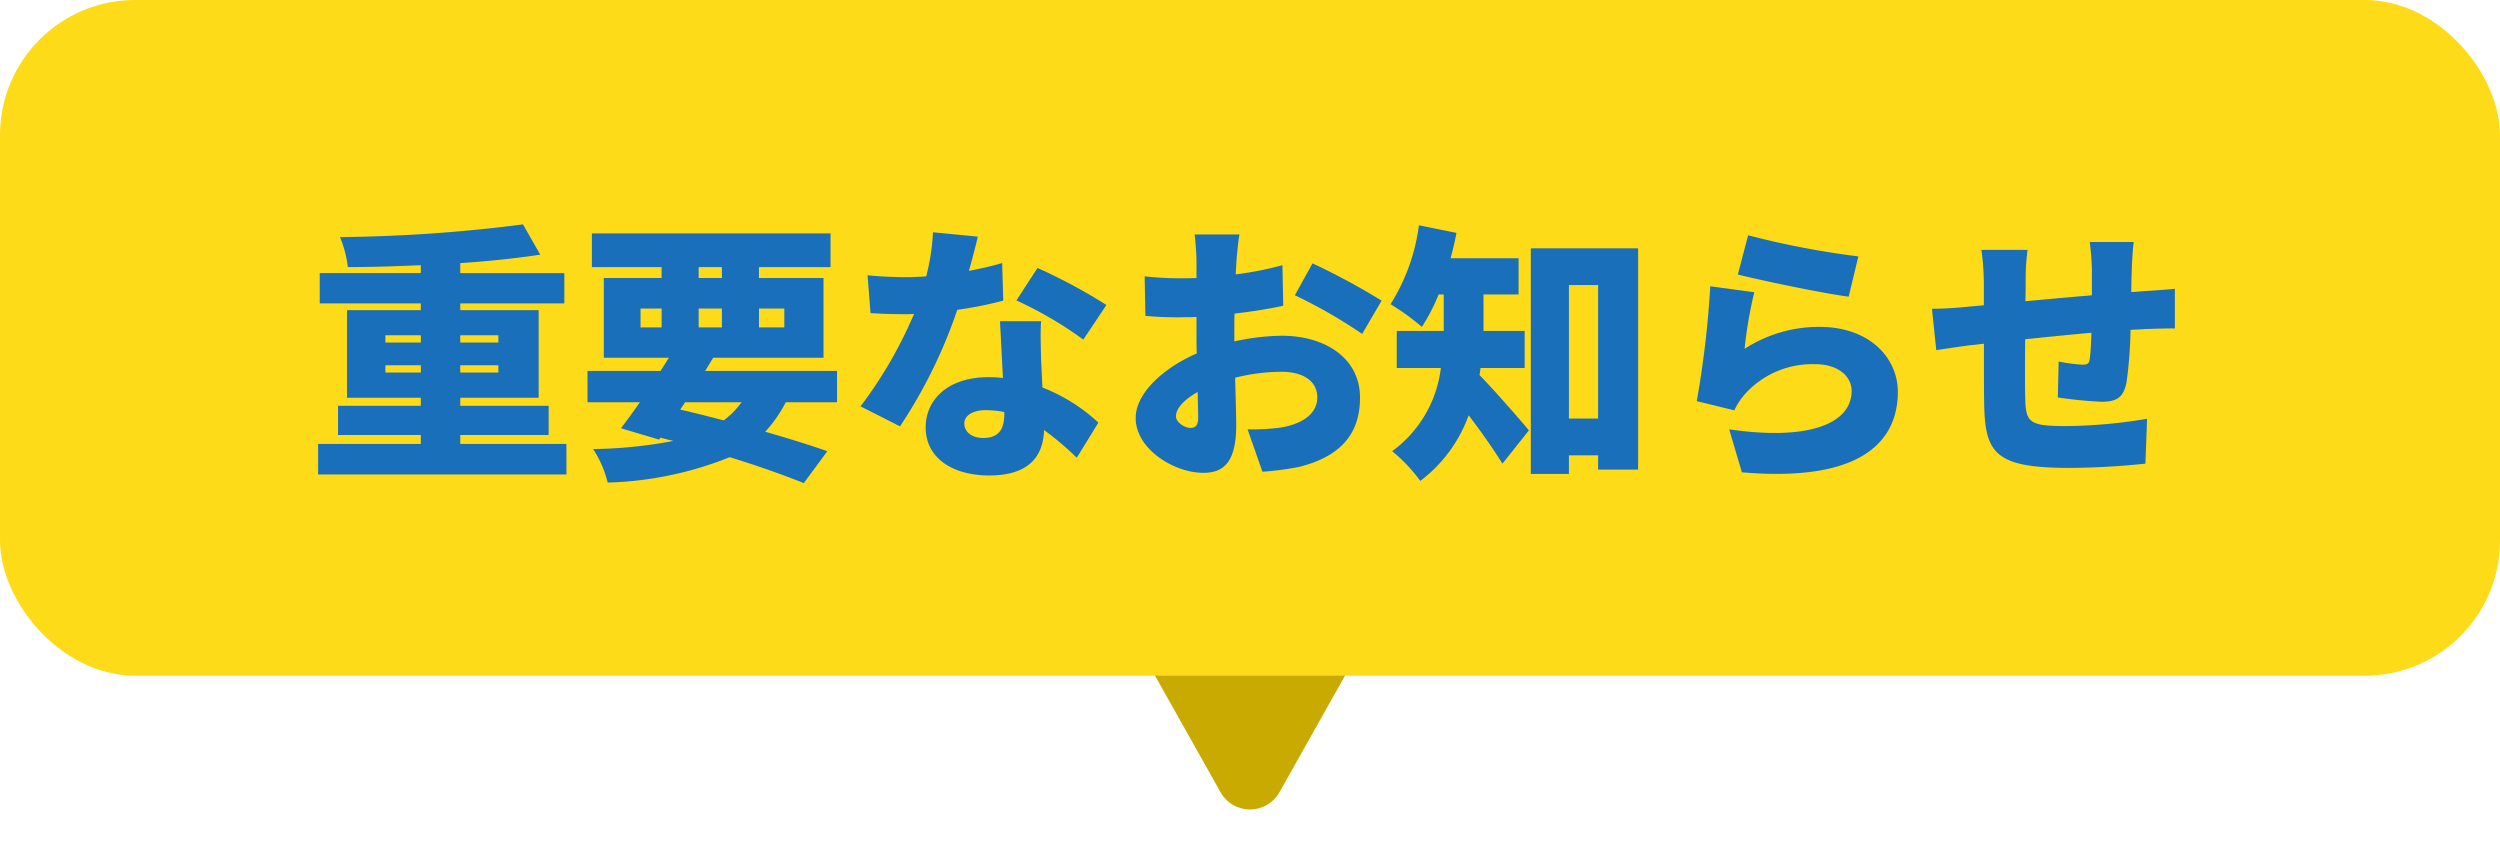
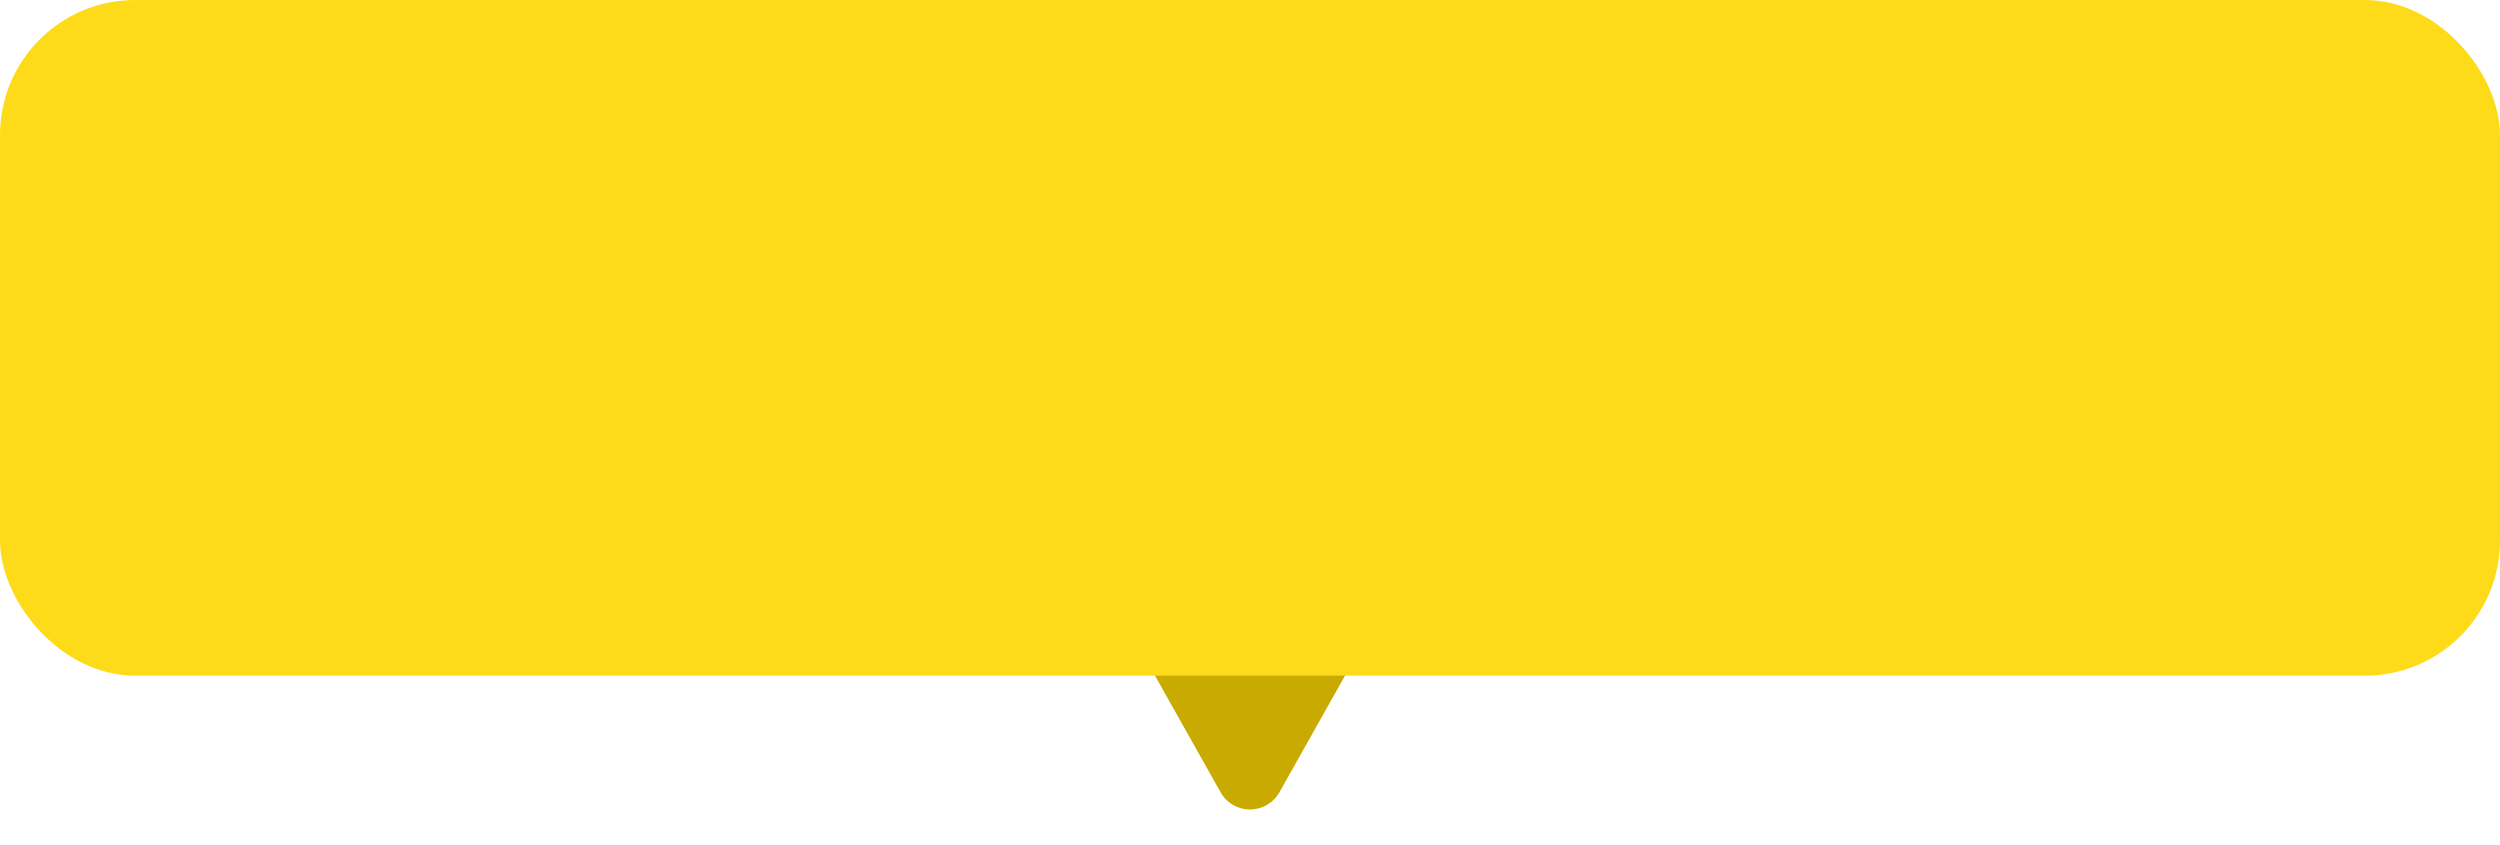
<svg xmlns="http://www.w3.org/2000/svg" width="148" height="50" viewBox="0 0 148 50">
  <g transform="translate(-114 -1988)">
-     <path d="M7.257,3.1a2,2,0,0,1,3.486,0l5.58,9.921A2,2,0,0,1,14.58,16H3.42a2,2,0,0,1-1.743-2.981Z" transform="translate(197 2038) rotate(180)" fill="#c9aa00" />
+     <path d="M7.257,3.1a2,2,0,0,1,3.486,0l5.58,9.921A2,2,0,0,1,14.58,16H3.42a2,2,0,0,1-1.743-2.981" transform="translate(197 2038) rotate(180)" fill="#c9aa00" />
    <rect width="148" height="40" rx="8" transform="translate(114 1988)" fill="#fedb18" />
-     <path d="M-51.184-4.944v-.432h2.1v.432Zm0-2.208h2.1v.432h-2.1Zm6.688,0v.432h-2.256v-.432Zm0,2.208h-2.256v-.432H-44.5ZM-46.752-.72v-.528h5.232V-2.976h-5.232v-.48h4.64V-8.64h-4.64v-.4h6.16v-1.792h-6.16v-.592c1.7-.112,3.328-.288,4.736-.5l-1.024-1.792a90.829,90.829,0,0,1-10.832.752,6.6,6.6,0,0,1,.464,1.776c1.376,0,2.848-.048,4.32-.112v.464h-5.984V-9.04h5.984v.4h-4.368v5.184h4.368v.48h-4.9v1.728h4.9V-.72h-6.08V1.088h14.7V-.72ZM-33.44-3.184H-30.1a5.162,5.162,0,0,1-1.056,1.072c-.848-.224-1.728-.448-2.576-.64Zm-2.64-5.552h1.248v1.12H-36.08Zm3.44-2.448h1.376v.64H-32.64Zm5.072,2.448v1.12h-1.5v-1.12Zm-5.072,1.12v-1.12h1.376v1.12Zm8.192,4.432V-5.04h-7.808l.48-.784h6.528v-4.72h-3.824v-.64h4.24v-2H-38.96v2h4.128v.64h-3.424v4.72H-34.4c-.16.256-.32.512-.5.784h-4.32v1.856h3.1c-.4.576-.784,1.1-1.12,1.536l2.256.672.08-.112.768.192a27.1,27.1,0,0,1-4.752.48,6.378,6.378,0,0,1,.864,1.984A20.862,20.862,0,0,0-30.8.064c1.712.528,3.232,1.072,4.384,1.536l1.392-1.888C-26.016-.64-27.3-1.04-28.7-1.44a7.856,7.856,0,0,0,1.216-1.744Zm8.336-9.808-2.656-.256a12.743,12.743,0,0,1-.4,2.608q-.624.048-1.248.048c-.528,0-1.488-.032-2.224-.112l.176,2.24c.736.048,1.392.064,2.064.064.176,0,.336,0,.512-.016a25.767,25.767,0,0,1-3.168,5.472L-20.72-1.76a29.428,29.428,0,0,0,3.392-6.9,21.832,21.832,0,0,0,2.72-.544l-.064-2.224c-.544.16-1.216.32-1.968.464C-16.416-11.76-16.224-12.5-16.112-12.992Zm-.8,11.056c0-.464.5-.784,1.28-.784a5.968,5.968,0,0,1,1.088.112v.08c0,.9-.288,1.456-1.248,1.456C-16.464-1.072-16.912-1.424-16.912-1.936Zm4.544-6.048H-14.8c.048.9.112,2.224.176,3.36a7.325,7.325,0,0,0-.848-.048C-17.936-4.672-19.2-3.3-19.2-1.7c0,1.856,1.648,2.848,3.76,2.848,2.368,0,3.2-1.152,3.248-2.688A17.084,17.084,0,0,1-10.256.1l1.28-2.08a10.419,10.419,0,0,0-3.312-2.08c-.032-.672-.064-1.3-.08-1.68C-12.384-6.528-12.416-7.3-12.368-7.984Zm2.5,1.088L-8.5-8.944a32.378,32.378,0,0,0-4.08-2.192l-1.248,1.92A23.254,23.254,0,0,1-9.872-6.9ZM-.624-13.12H-3.28c.048.3.112,1.232.112,1.568v1.008c-.272.016-.528.016-.768.016a18.871,18.871,0,0,1-2.3-.112L-6.192-8.3a20.689,20.689,0,0,0,2.336.08c.208,0,.432,0,.688-.016v.912c0,.416,0,.832.016,1.248C-5.168-5.2-6.768-3.7-6.768-2.256c0,1.84,2.272,3.248,4,3.248,1.152,0,1.952-.56,1.952-2.816,0-.5-.032-1.616-.064-2.816a11.563,11.563,0,0,1,2.736-.352c1.328,0,2.128.576,2.128,1.52,0,.976-.9,1.568-2.128,1.776a12.167,12.167,0,0,1-2,.112L.736.928A18.08,18.08,0,0,0,2.912.64c2.736-.688,3.6-2.224,3.6-4.1,0-2.368-2.1-3.664-4.624-3.664a13.541,13.541,0,0,0-2.816.336v-.624c0-.352,0-.688.016-1.024.976-.112,2-.272,2.88-.464L1.92-11.3a20.2,20.2,0,0,1-2.768.544l.048-.816C-.768-11.984-.688-12.816-.624-13.12ZM3.7-11.408,2.656-9.52A29.791,29.791,0,0,1,6.64-7.232L7.792-9.2A39.527,39.527,0,0,0,3.7-11.408Zm-8.08,9.04c0-.448.48-.976,1.28-1.424.016.656.032,1.2.032,1.5,0,.56-.224.624-.464.624C-3.84-1.664-4.384-1.984-4.384-2.368Zm20.64-2.848V-7.408H13.824v-2.16H15.9v-2.144H11.872c.144-.5.256-1.008.352-1.5L10-13.664A11.516,11.516,0,0,1,8.32-8.992a14.475,14.475,0,0,1,1.856,1.344,11.261,11.261,0,0,0,.992-1.92h.3v2.16H8.688v2.192H11.3A7.165,7.165,0,0,1,8.416-.288a9.127,9.127,0,0,1,1.664,1.76,8.45,8.45,0,0,0,2.864-3.888c.72.944,1.488,2.032,2,2.864L16.512-1.52c-.416-.512-2.08-2.416-2.928-3.28a3.238,3.238,0,0,0,.064-.416ZM18.88-2.224v-7.9h1.728v7.9ZM16.624-12.3V1.056H18.88v-1.1h1.728V.8h2.368V-12.3Zm12.864-.768-.608,2.32c1.264.32,4.88,1.088,6.56,1.312l.576-2.384A50.613,50.613,0,0,1,29.488-13.072ZM29.856-9.7l-2.608-.352a58.126,58.126,0,0,1-.8,6.8l2.224.544a4.072,4.072,0,0,1,.656-.992A5.37,5.37,0,0,1,33.472-5.44c1.28,0,2.144.672,2.144,1.584,0,1.952-2.576,2.96-7.248,2.272L29.12.96c7.04.608,9.232-1.808,9.232-4.768,0-1.968-1.632-3.84-4.64-3.84a8.06,8.06,0,0,0-4.432,1.3A24.71,24.71,0,0,1,29.856-9.7ZM52.32-12.672H49.712a15.422,15.422,0,0,1,.128,1.616V-9.52c-1.312.112-2.7.24-3.936.352.016-.48.016-.9.016-1.168a13.077,13.077,0,0,1,.112-1.872H43.3a14.9,14.9,0,0,1,.144,2.016v1.264c-.368.032-.672.064-.88.08-.944.1-1.76.128-2.192.128l.256,2.448c.416-.064,1.584-.24,2.1-.3.192-.016.432-.048.72-.08,0,1.44,0,2.9.016,3.584C43.52-.176,44.112.7,48.5.7A45.086,45.086,0,0,0,53.008.448l.1-2.656a30.241,30.241,0,0,1-4.8.432c-2.192,0-2.384-.208-2.416-1.7-.016-.7-.016-2.08,0-3.44,1.232-.128,2.64-.272,3.92-.384-.016.624-.048,1.168-.1,1.552-.032.288-.16.336-.432.336A9.357,9.357,0,0,1,47.872-5.6l-.048,2.128a25.048,25.048,0,0,0,2.576.256c.864,0,1.3-.208,1.488-1.136a25.314,25.314,0,0,0,.24-3.12q.5-.024.912-.048c.432-.016,1.408-.048,1.712-.032V-9.9c-.528.048-1.248.1-1.7.128-.272.016-.576.048-.88.064,0-.432.016-.9.032-1.456C52.224-11.632,52.272-12.432,52.32-12.672Z" transform="translate(188 2015)" fill="#196fb9" />
  </g>
</svg>